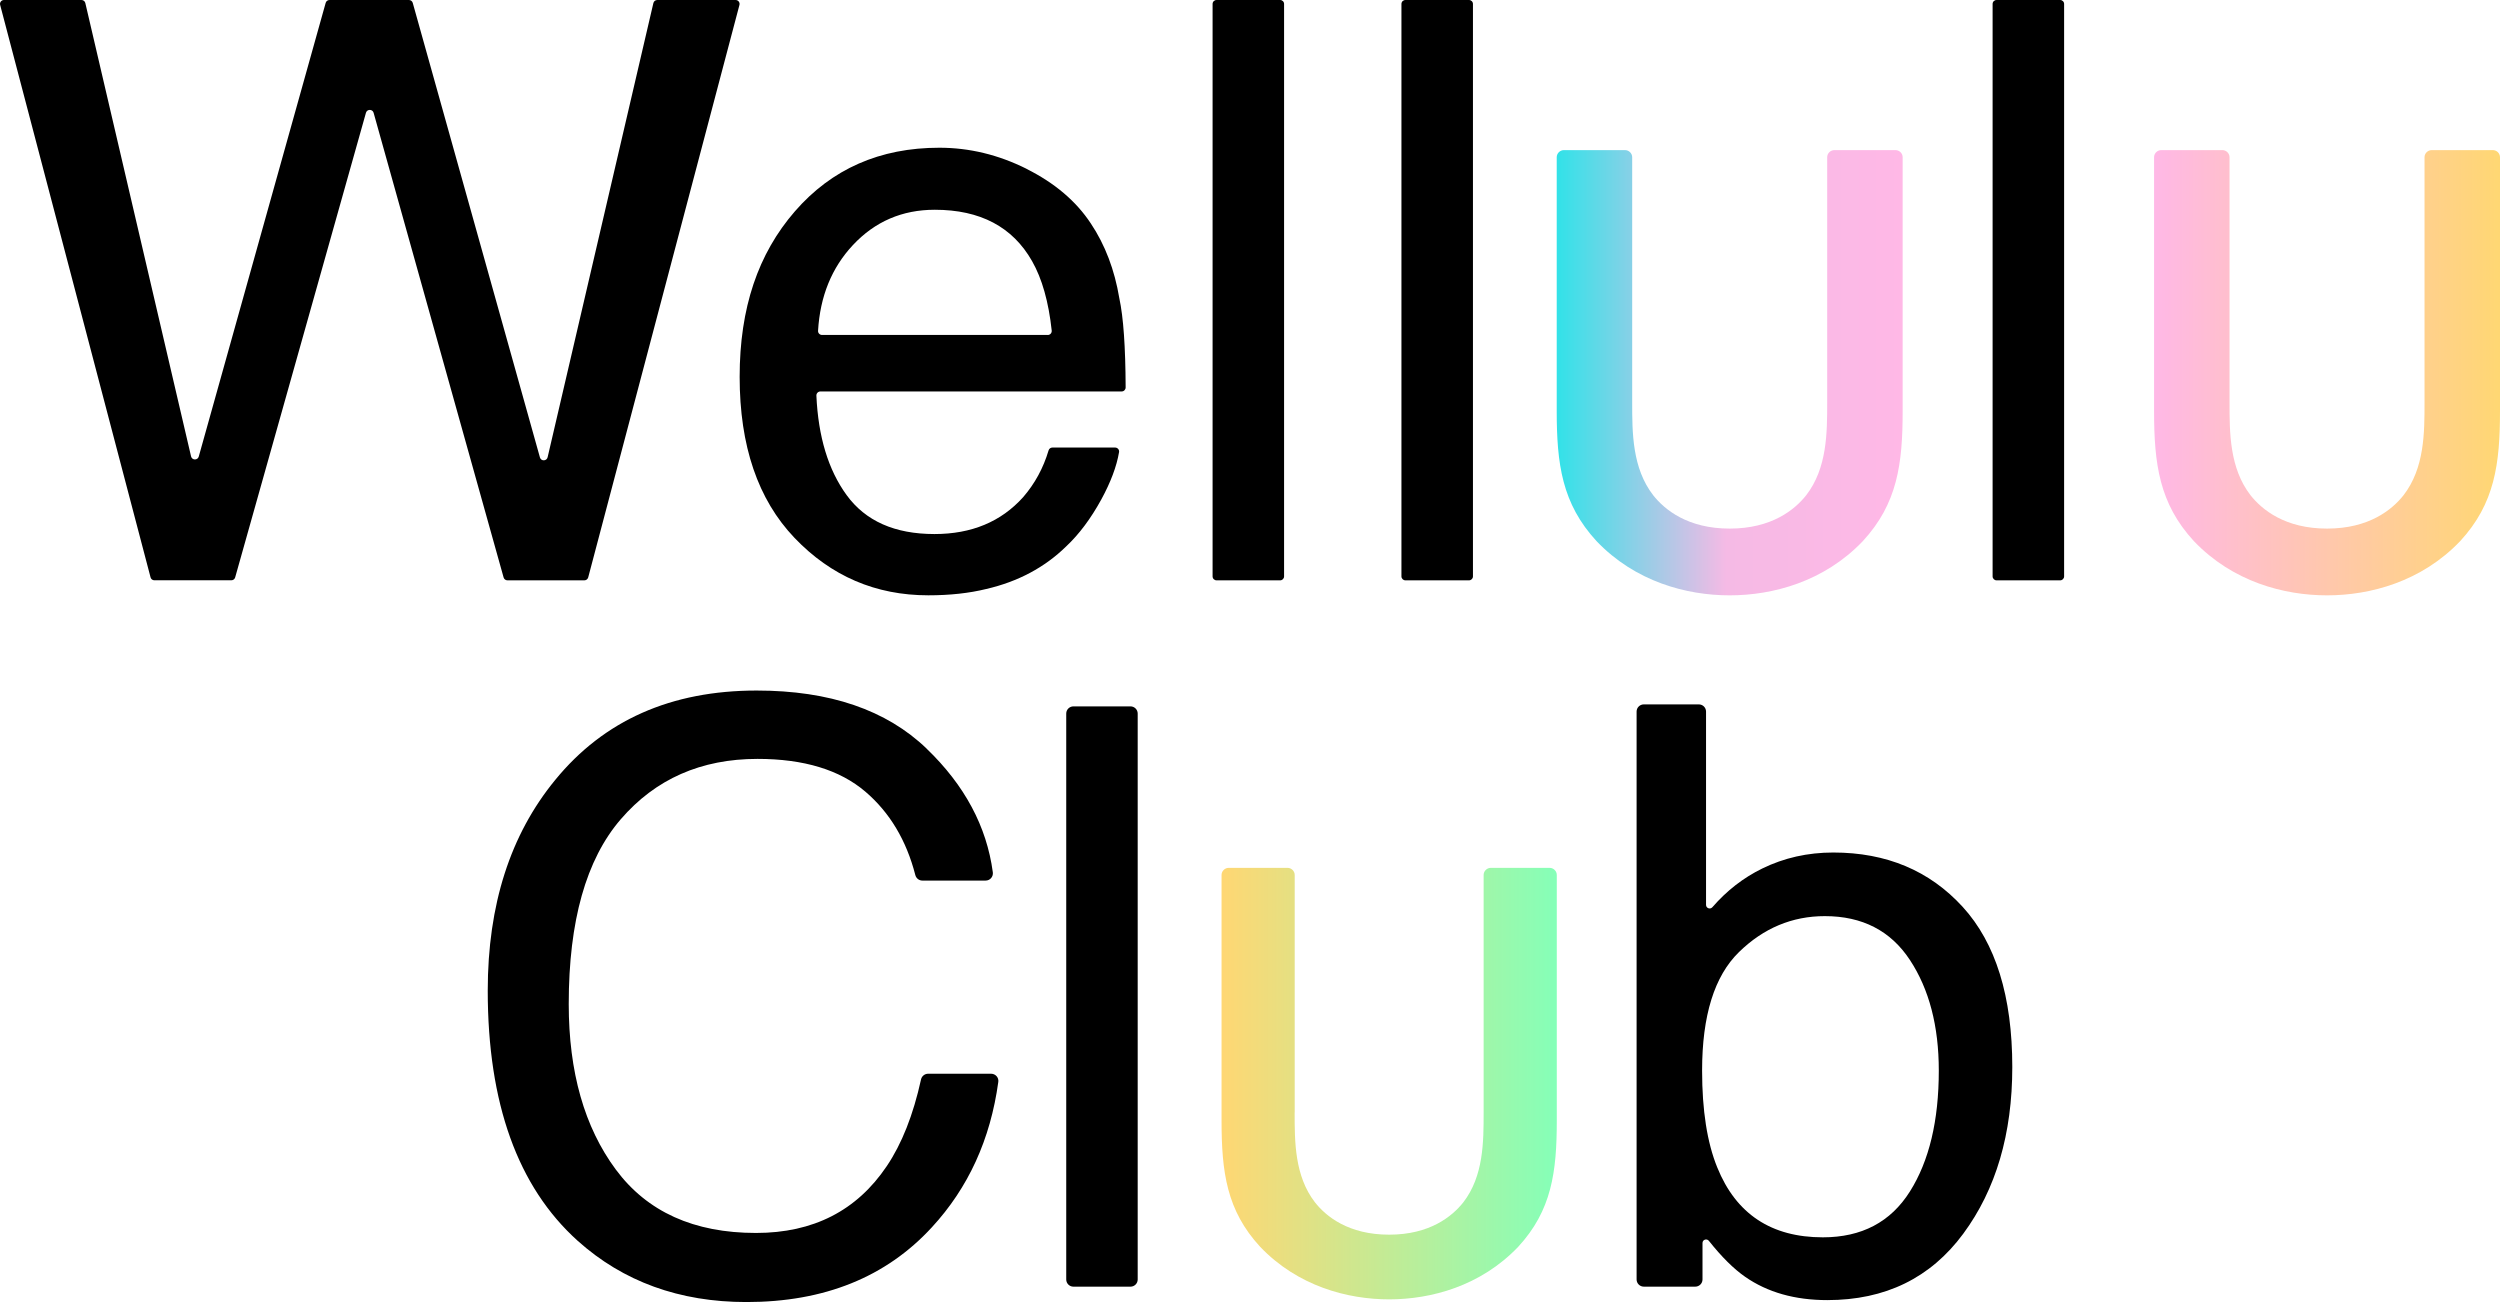
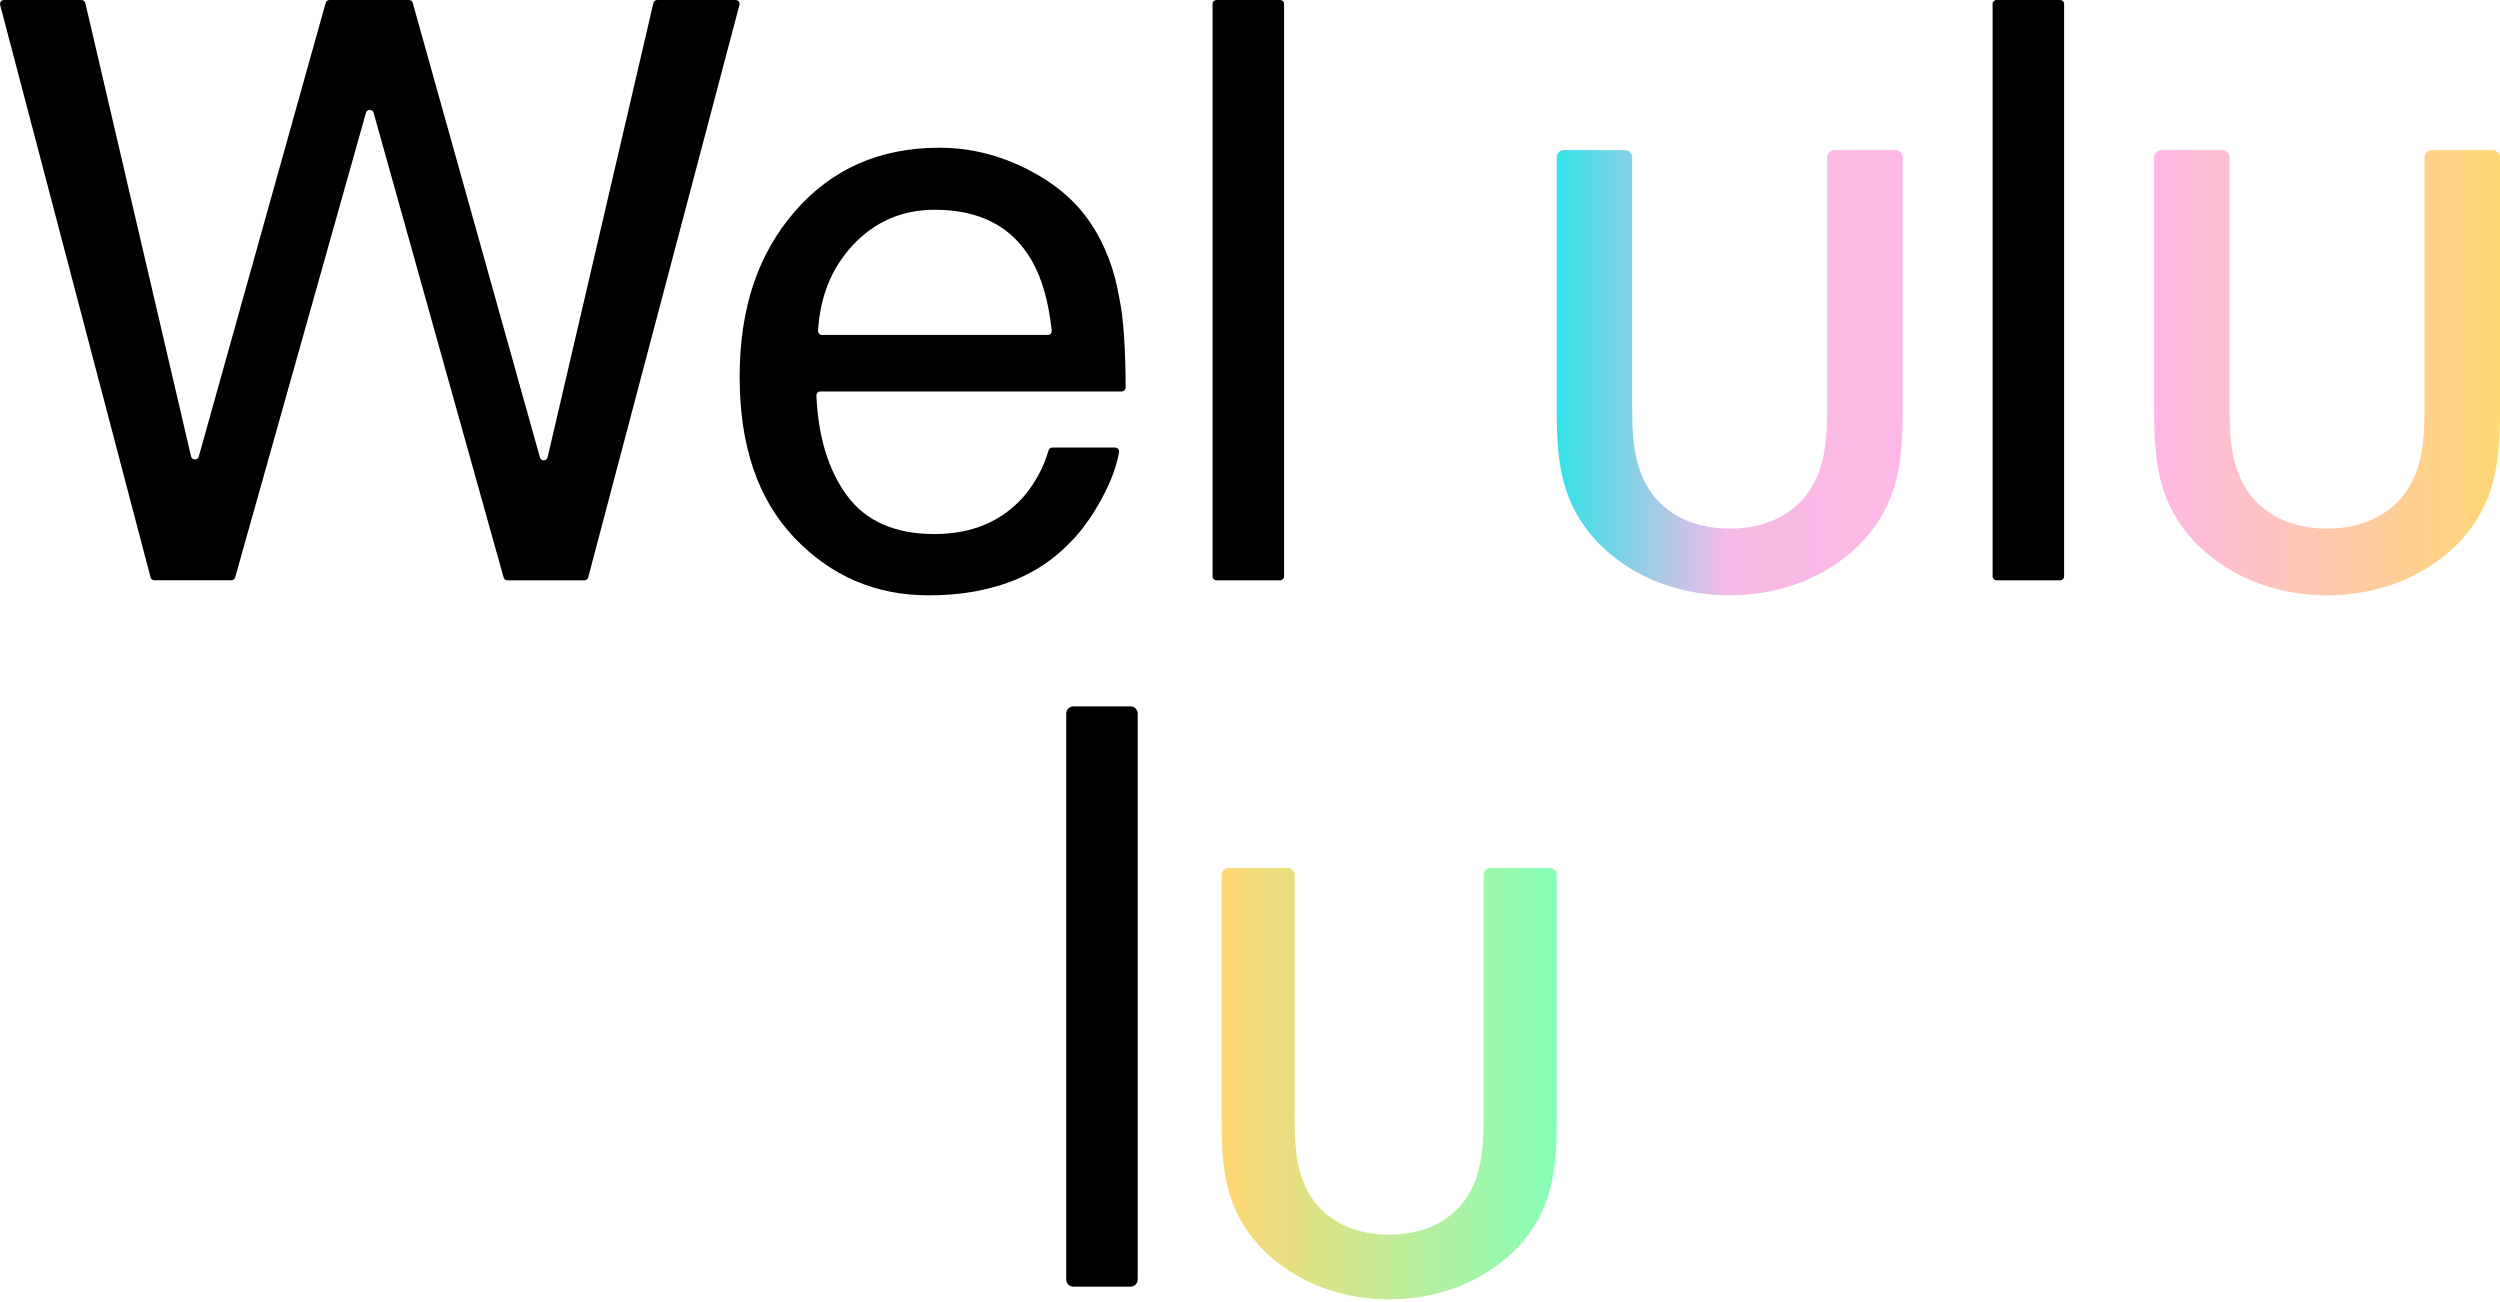
<svg xmlns="http://www.w3.org/2000/svg" width="144" height="75" viewBox="0 0 144 75" fill="none">
  <g clip-path="url(#clip0_1378_53504)">
    <path d="M74.571 64.075C74.571 65.763 74.571 67.743 75.742 69.255C76.385 70.07 77.674 71.117 80.014 71.117C82.354 71.117 83.642 70.068 84.286 69.255C85.457 67.741 85.457 65.763 85.457 64.075V50.402C85.457 50.175 85.645 49.988 85.873 49.988H89.255C89.484 49.988 89.671 50.175 89.671 50.402V64.54C89.671 67.509 89.378 69.72 87.448 71.816C85.283 74.086 82.414 74.843 80.016 74.843C77.618 74.843 74.75 74.086 72.585 71.816C70.654 69.72 70.361 67.509 70.361 64.54V50.402C70.361 50.175 70.548 49.988 70.777 49.988H74.159C74.388 49.988 74.575 50.175 74.575 50.402V64.075H74.571Z" fill="url(#paint0_linear_1378_53504)" />
-     <path d="M53.372 43.122C55.562 45.226 56.835 47.603 57.187 50.247C57.22 50.497 57.028 50.721 56.773 50.721H53.126C52.935 50.721 52.771 50.588 52.723 50.404C52.207 48.4 51.248 46.798 49.846 45.6C48.372 44.343 46.3 43.712 43.633 43.712C40.383 43.712 37.758 44.87 35.759 47.185C33.76 49.5 32.759 53.05 32.759 57.831C32.759 61.747 33.662 64.925 35.468 67.362C37.273 69.799 39.967 71.018 43.546 71.018C46.843 71.018 49.351 69.735 51.076 67.172C51.943 65.889 52.602 64.224 53.051 62.176C53.093 61.985 53.262 61.847 53.459 61.847H57.089C57.338 61.847 57.536 62.066 57.503 62.312C57.051 65.626 55.774 68.421 53.671 70.697C51.034 73.564 47.475 74.998 42.997 74.998C39.137 74.998 35.896 73.821 33.273 71.469C29.82 68.357 28.094 63.551 28.094 57.055C28.094 52.121 29.39 48.077 31.984 44.92C34.787 41.49 38.654 39.775 43.584 39.775C47.789 39.775 51.053 40.89 53.374 43.12L53.372 43.122Z" fill="black" />
    <path d="M61.831 40.687H65.115C65.346 40.687 65.531 40.873 65.531 41.101V73.699C65.531 73.928 65.344 74.112 65.115 74.112H61.831C61.6 74.112 61.415 73.926 61.415 73.699V41.101C61.415 40.871 61.602 40.687 61.831 40.687Z" fill="black" />
-     <path d="M94.682 40.573H97.852C98.083 40.573 98.268 40.759 98.268 40.987V52.121C98.268 52.314 98.507 52.401 98.634 52.254C99.46 51.302 100.416 50.559 101.506 50.026C102.763 49.411 104.125 49.105 105.596 49.105C108.657 49.105 111.143 50.148 113.048 52.233C114.953 54.318 115.908 57.395 115.908 61.46C115.908 65.314 114.966 68.514 113.083 71.063C111.201 73.612 108.591 74.886 105.252 74.886C103.385 74.886 101.808 74.439 100.52 73.544C99.863 73.088 99.166 72.397 98.432 71.473C98.311 71.32 98.064 71.402 98.064 71.597V73.697C98.064 73.926 97.877 74.111 97.648 74.111H94.684C94.453 74.111 94.268 73.924 94.268 73.697V40.987C94.268 40.757 94.455 40.573 94.684 40.573H94.682ZM110.011 68.63C111.12 66.87 111.675 64.551 111.675 61.667C111.675 59.103 111.12 56.979 110.011 55.295C108.903 53.611 107.268 52.769 105.111 52.769C103.229 52.769 101.579 53.46 100.165 54.84C98.75 56.219 98.041 58.495 98.041 61.667C98.041 63.957 98.332 65.817 98.913 67.242C99.998 69.927 102.026 71.27 104.997 71.27C107.23 71.27 108.903 70.391 110.011 68.63Z" fill="black" />
    <path d="M94.014 23.179C94.014 24.921 94.014 26.963 95.223 28.525C95.886 29.364 97.215 30.447 99.63 30.447C102.045 30.447 103.374 29.364 104.038 28.525C105.246 26.963 105.246 24.921 105.246 23.179V9.059C105.246 8.832 105.433 8.646 105.662 8.646H109.177C109.406 8.646 109.593 8.832 109.593 9.059V23.661C109.593 26.725 109.292 29.007 107.299 31.169C105.065 33.51 102.105 34.292 99.63 34.292C97.155 34.292 94.195 33.512 91.961 31.169C89.969 29.007 89.667 26.725 89.667 23.661V9.059C89.667 8.832 89.854 8.646 90.083 8.646H93.598C93.827 8.646 94.014 8.832 94.014 9.059V23.179Z" fill="url(#paint1_linear_1378_53504)" />
    <path d="M128.421 23.179C128.421 24.921 128.421 26.963 129.63 28.525C130.293 29.364 131.622 30.447 134.037 30.447C136.452 30.447 137.781 29.364 138.444 28.525C139.653 26.963 139.653 24.921 139.653 23.179V9.059C139.653 8.832 139.84 8.646 140.069 8.646H143.584C143.813 8.646 144 8.832 144 9.059V23.661C144 26.725 143.698 29.007 141.706 31.169C139.472 33.51 136.512 34.292 134.037 34.292C131.562 34.292 128.602 33.512 126.368 31.169C124.376 29.007 124.074 26.725 124.074 23.661V9.059C124.074 8.832 124.261 8.646 124.49 8.646H128.005C128.234 8.646 128.421 8.832 128.421 9.059V23.179Z" fill="url(#paint2_linear_1378_53504)" />
    <path d="M4.915 0.176L11.005 26.288C11.059 26.518 11.384 26.524 11.448 26.299L18.759 0.166C18.787 0.066 18.878 0 18.98 0H23.554C23.656 0 23.747 0.068 23.774 0.166L31.1 26.348C31.164 26.576 31.489 26.567 31.543 26.338L37.635 0.176C37.66 0.072 37.752 0 37.858 0H42.371C42.521 0 42.631 0.141 42.592 0.285L33.881 33.258C33.854 33.357 33.764 33.428 33.66 33.428H29.228C29.126 33.428 29.035 33.359 29.008 33.262L21.52 6.496C21.457 6.275 21.141 6.275 21.079 6.496L13.545 33.26C13.518 33.357 13.427 33.425 13.325 33.425H8.892C8.788 33.425 8.697 33.355 8.672 33.256L0.009 0.285C-0.031 0.141 0.079 0 0.229 0H4.693C4.799 0 4.892 0.072 4.915 0.176Z" fill="black" />
    <path d="M59.129 9.728C60.752 10.539 61.987 11.589 62.836 12.878C63.655 14.107 64.2 15.541 64.473 17.179C64.708 18.267 64.828 19.98 64.837 22.318C64.837 22.444 64.735 22.548 64.608 22.548H47.255C47.124 22.548 47.02 22.657 47.024 22.786C47.13 25.155 47.708 27.064 48.763 28.514C49.853 30.012 51.539 30.761 53.825 30.761C55.959 30.761 57.661 30.053 58.934 28.636C59.61 27.854 60.096 26.959 60.398 25.943C60.427 25.846 60.514 25.779 60.616 25.779H64.231C64.371 25.779 64.481 25.904 64.458 26.04C64.319 26.867 63.975 27.778 63.433 28.773C62.829 29.873 62.158 30.771 61.417 31.468C60.175 32.683 58.64 33.502 56.808 33.926C55.824 34.168 54.711 34.29 53.47 34.29C50.439 34.29 47.87 33.186 45.763 30.98C43.656 28.773 42.604 25.682 42.604 21.708C42.604 17.734 43.665 14.616 45.786 12.173C47.908 9.732 50.682 8.509 54.108 8.509C55.837 8.509 57.511 8.915 59.133 9.725L59.129 9.728ZM60.35 19.296C60.485 19.296 60.593 19.178 60.579 19.043C60.4 17.386 60.024 16.052 59.447 15.04C58.328 13.069 56.461 12.082 53.844 12.082C51.968 12.082 50.395 12.76 49.127 14.117C47.906 15.423 47.236 17.068 47.12 19.054C47.111 19.184 47.219 19.294 47.35 19.294H60.352L60.35 19.296Z" fill="black" />
    <path d="M70.074 0H73.735C73.862 0 73.963 0.101 73.963 0.228V33.2C73.963 33.326 73.862 33.428 73.735 33.428H70.074C69.947 33.428 69.845 33.326 69.845 33.2V0.228C69.845 0.101 69.947 0 70.074 0Z" fill="black" />
-     <path d="M80.952 0H84.613C84.74 0 84.842 0.101 84.842 0.228V33.2C84.842 33.326 84.74 33.428 84.613 33.428H80.952C80.825 33.428 80.723 33.326 80.723 33.2V0.228C80.723 0.101 80.825 0 80.952 0Z" fill="black" />
    <path d="M115.003 0H118.664C118.791 0 118.893 0.101 118.893 0.228V33.2C118.893 33.326 118.791 33.428 118.664 33.428H115.003C114.876 33.428 114.774 33.326 114.774 33.2V0.228C114.774 0.101 114.876 0 115.003 0Z" fill="black" />
  </g>
  <defs>
    <linearGradient id="paint0_linear_1378_53504" x1="70.357" y1="62.416" x2="89.669" y2="62.416" gradientUnits="userSpaceOnUse">
      <stop stop-color="#FFD773" />
      <stop offset="1" stop-color="#85FFB8" />
    </linearGradient>
    <linearGradient id="paint1_linear_1378_53504" x1="89.665" y1="21.468" x2="109.593" y2="21.468" gradientUnits="userSpaceOnUse">
      <stop stop-color="#31E2E8" />
      <stop offset="0.49" stop-color="#F5BAE5" />
      <stop offset="1" stop-color="#FFB8E6" />
    </linearGradient>
    <linearGradient id="paint2_linear_1378_53504" x1="124.072" y1="21.468" x2="144" y2="21.468" gradientUnits="userSpaceOnUse">
      <stop stop-color="#FFB8E6" />
      <stop offset="1" stop-color="#FFD773" />
    </linearGradient>
    <clipPath id="clip0_1378_53504">
      <rect width="144" height="75" fill="white" />
    </clipPath>
  </defs>
</svg>